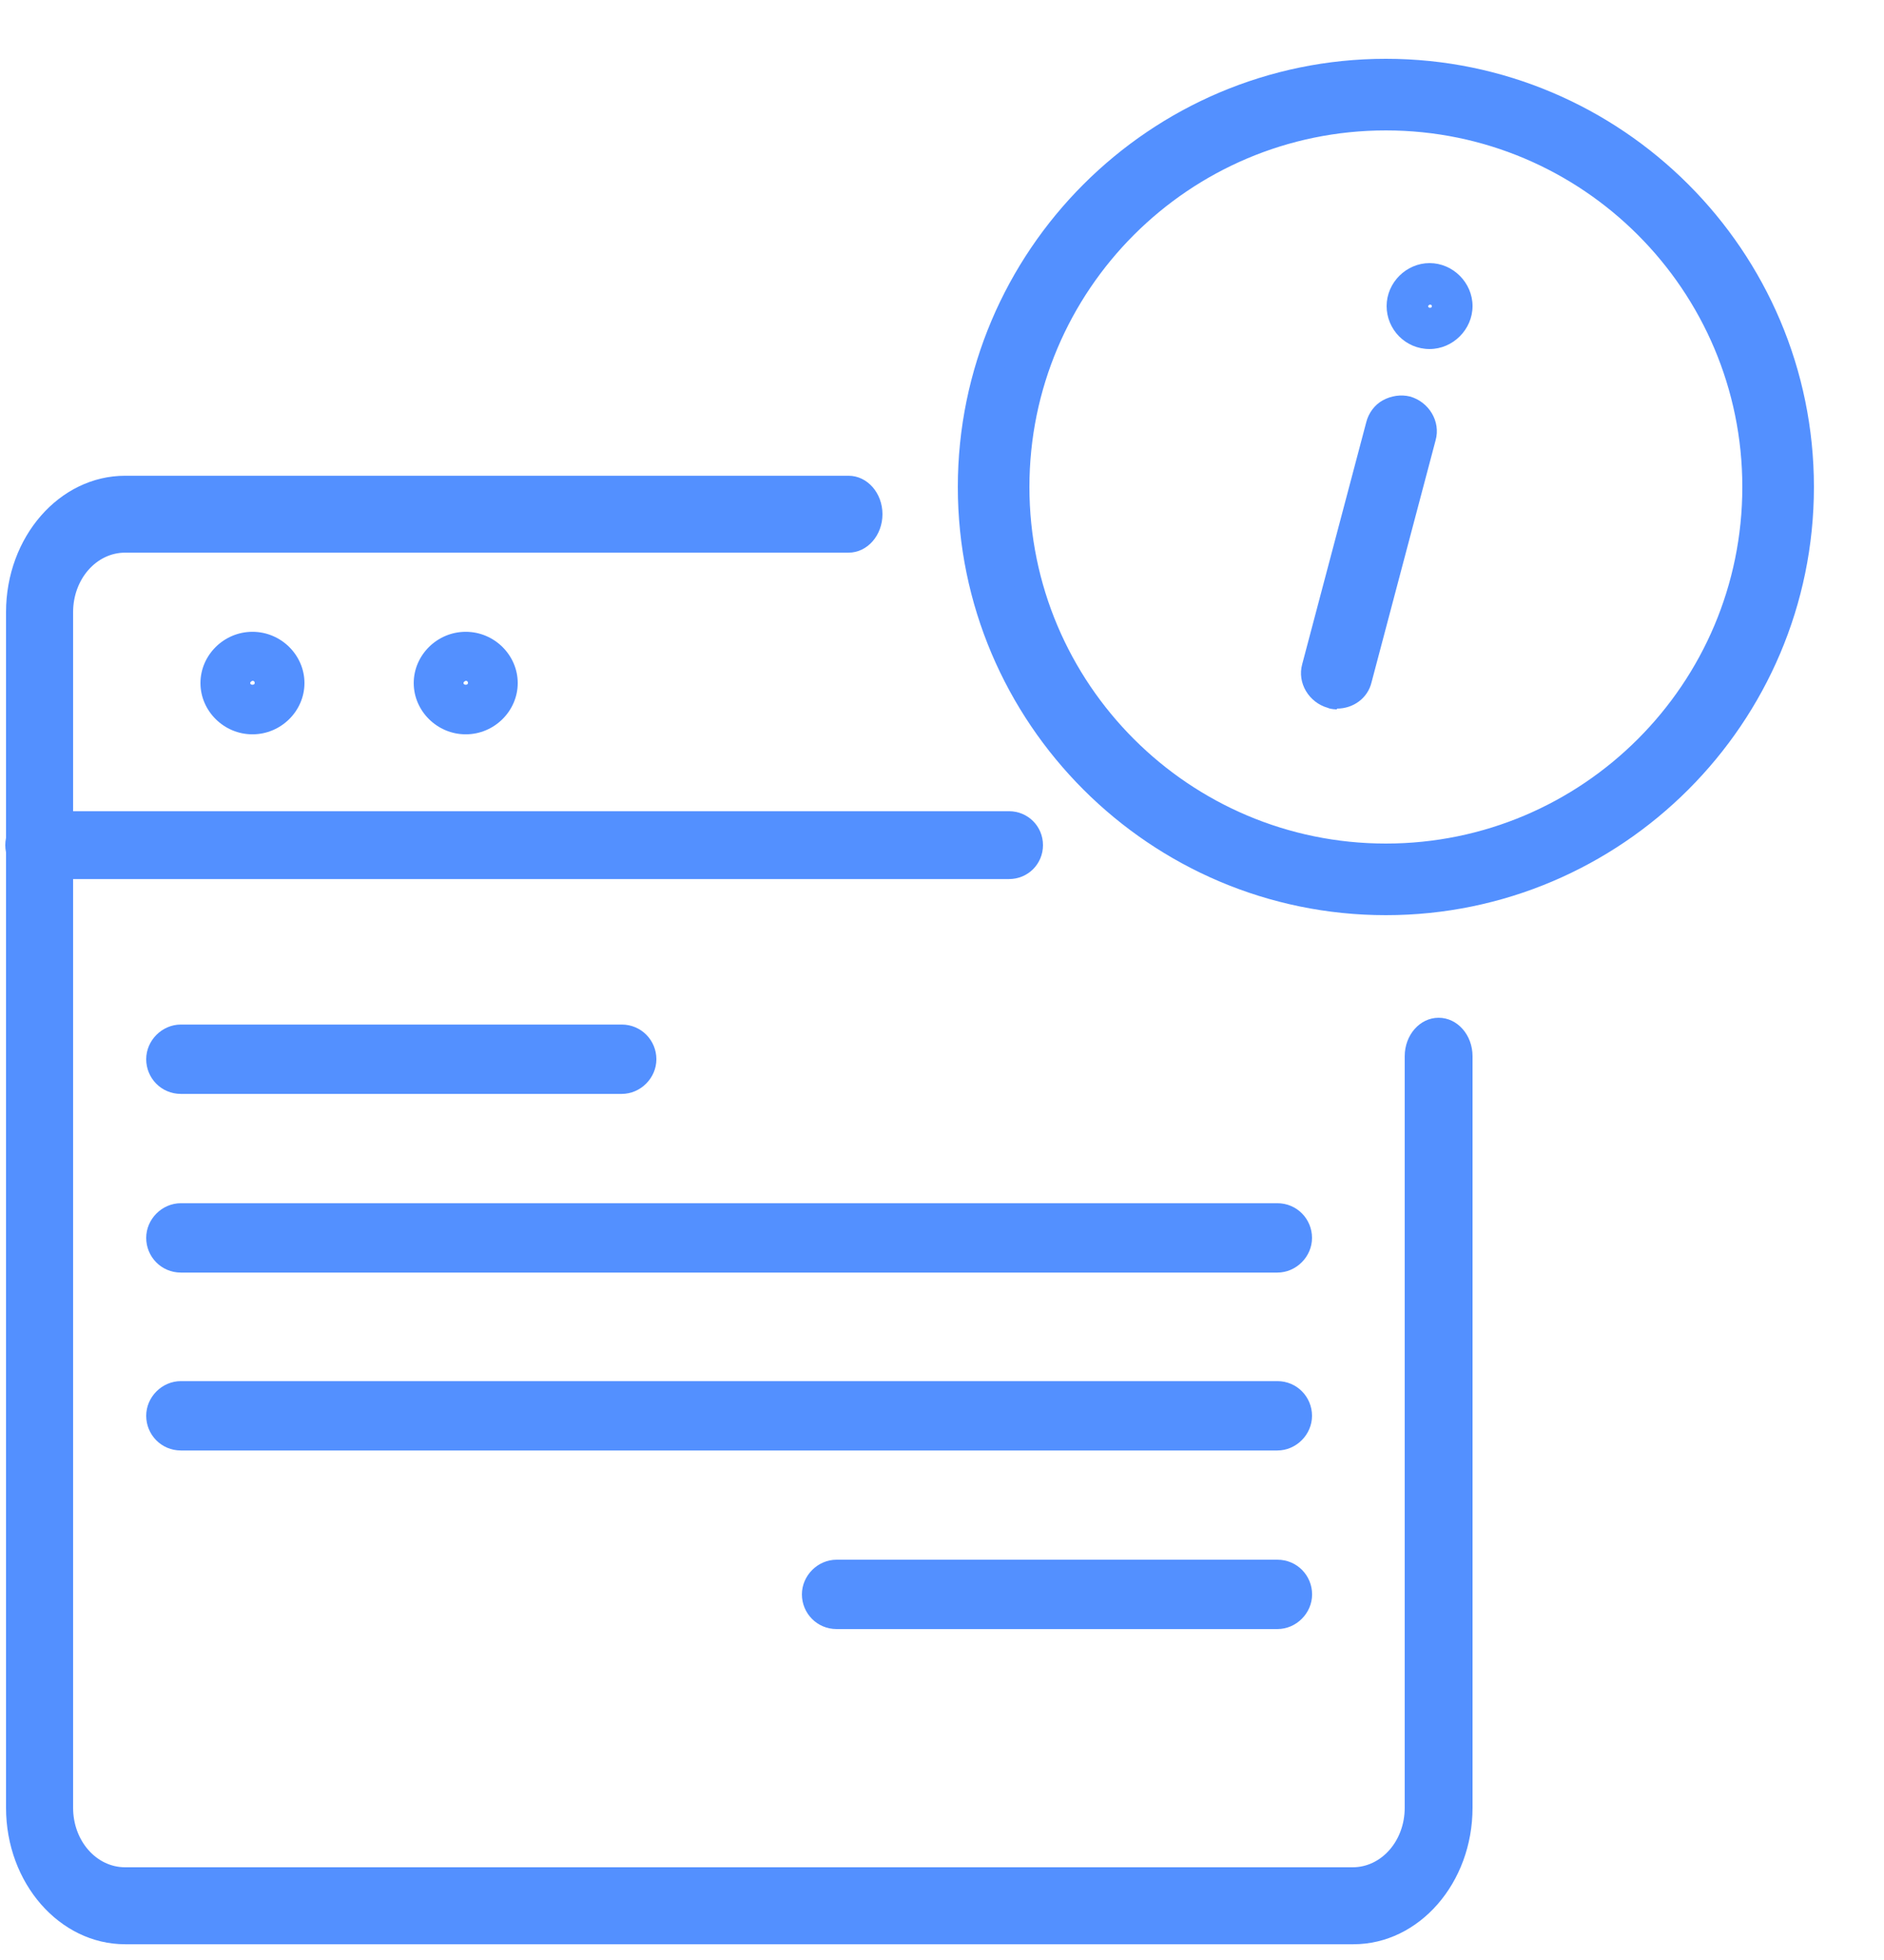
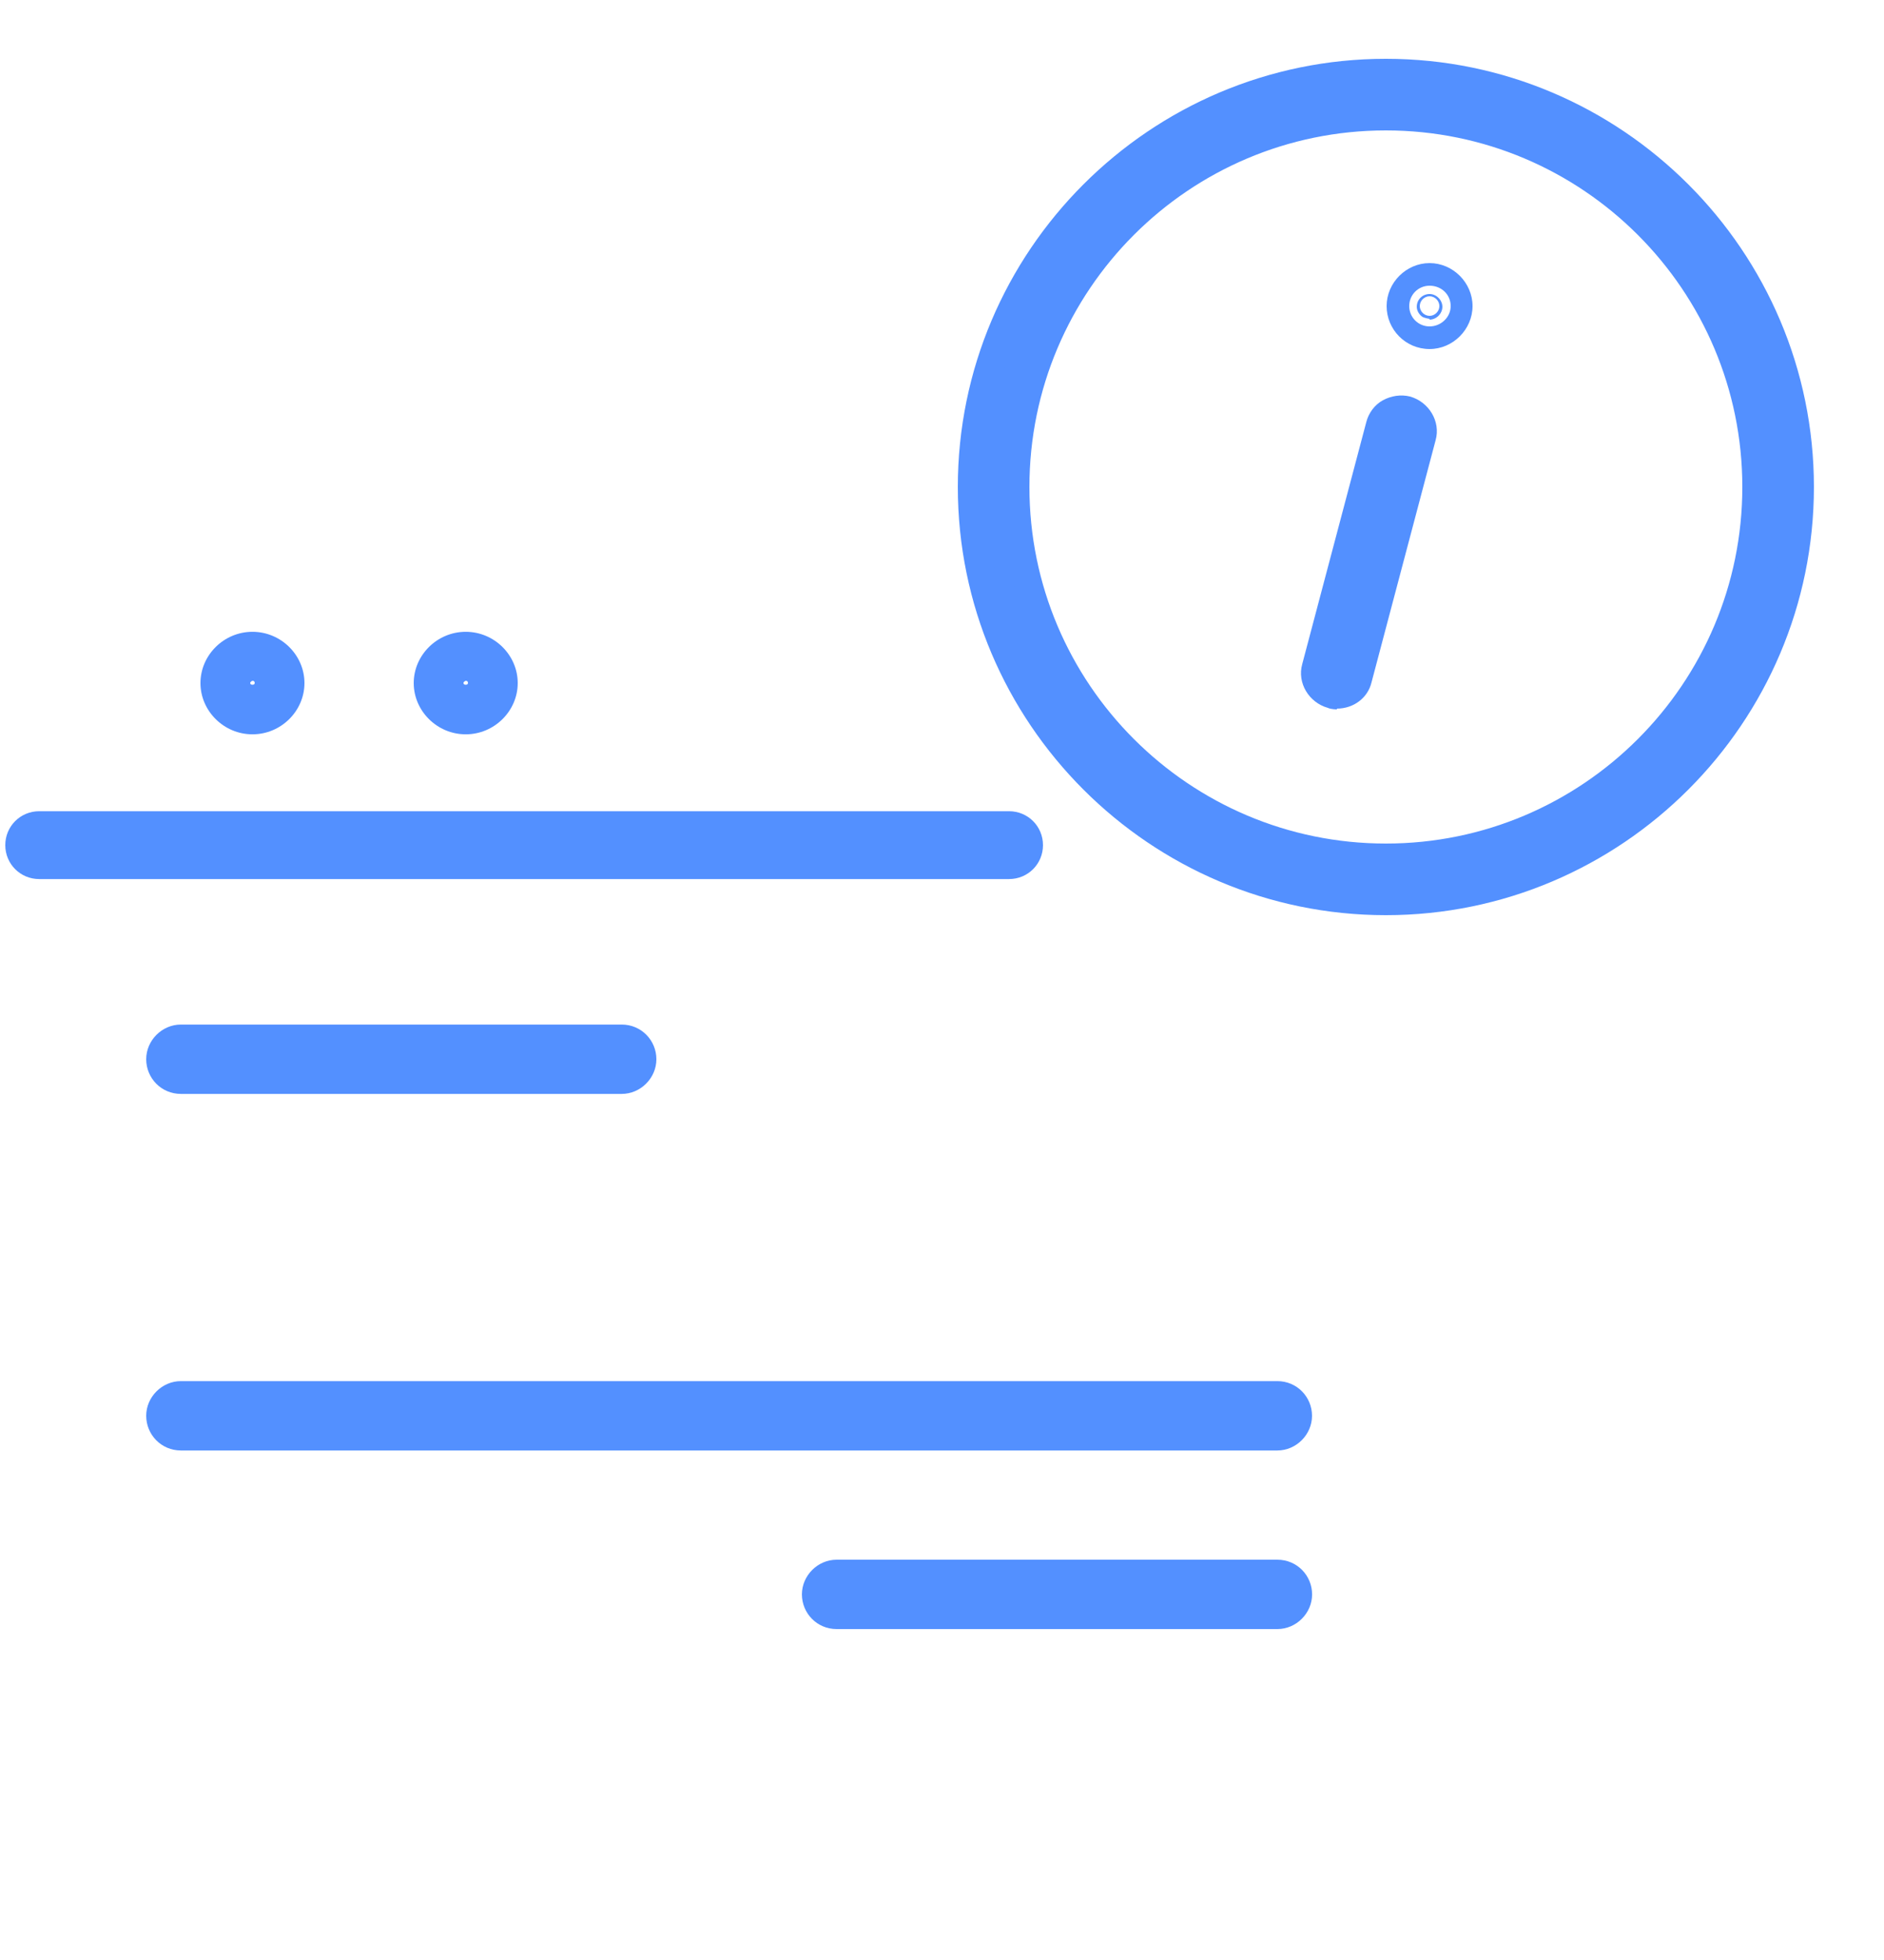
<svg xmlns="http://www.w3.org/2000/svg" width="25" height="26" viewBox="0 0 25 26" fill="none">
-   <path d="M17.95 25.581H1.66C0.89 25.581 0.25 24.861 0.25 23.971V8.111C0.25 7.221 0.88 6.501 1.66 6.501H11.26C11.41 6.501 11.53 6.641 11.53 6.811C11.53 6.981 11.41 7.121 11.26 7.121H1.66C1.18 7.121 0.79 7.571 0.79 8.111V23.971C0.79 24.521 1.18 24.961 1.66 24.961H17.95C18.43 24.961 18.82 24.511 18.82 23.971V14.001C18.82 13.831 18.94 13.691 19.09 13.691C19.24 13.691 19.36 13.831 19.36 14.001V23.971C19.36 24.861 18.73 25.581 17.96 25.581H17.95Z" fill="#5390FF" />
-   <path d="M17.95 25.791H1.66C0.79 25.791 0.08 24.98 0.08 23.98V8.121C0.08 7.121 0.79 6.311 1.66 6.311H11.26C11.51 6.311 11.71 6.541 11.71 6.821C11.71 7.101 11.51 7.331 11.26 7.331H1.66C1.28 7.331 0.97 7.681 0.97 8.121V23.98C0.97 24.421 1.28 24.77 1.66 24.77H17.95C18.33 24.77 18.64 24.421 18.64 23.98V14.011C18.64 13.73 18.84 13.501 19.09 13.501C19.34 13.501 19.54 13.73 19.54 14.011V23.98C19.54 24.98 18.83 25.791 17.96 25.791H17.95ZM1.66 6.711C0.98 6.711 0.43 7.341 0.43 8.111V23.971C0.43 24.741 0.98 25.37 1.66 25.37H17.95C18.63 25.37 19.18 24.741 19.18 23.971V14.001C19.18 13.941 19.14 13.9 19.09 13.9C19.04 13.9 19 13.95 19 14.001V23.971C19 24.631 18.53 25.171 17.95 25.171H1.66C1.08 25.171 0.61 24.631 0.61 23.971V8.111C0.61 7.451 1.08 6.911 1.66 6.911H11.26C11.26 6.911 11.35 6.861 11.35 6.811C11.35 6.761 11.31 6.711 11.26 6.711H1.66Z" fill="#5390FF" />
  <path d="M13.39 11.48H0.52C0.37 11.48 0.25 11.36 0.25 11.21C0.25 11.06 0.37 10.94 0.52 10.94H13.39C13.54 10.94 13.66 11.06 13.66 11.21C13.66 11.36 13.54 11.48 13.39 11.48Z" fill="#5390FF" />
  <path d="M13.39 11.661H0.52C0.27 11.661 0.07 11.461 0.07 11.211C0.07 10.961 0.27 10.761 0.52 10.761H13.39C13.64 10.761 13.84 10.961 13.84 11.211C13.84 11.461 13.64 11.661 13.39 11.661ZM0.52 11.131C0.52 11.131 0.43 11.171 0.43 11.221C0.43 11.271 0.47 11.311 0.52 11.311H13.39C13.39 11.311 13.48 11.271 13.48 11.221C13.48 11.171 13.44 11.131 13.39 11.131H0.52Z" fill="#5390FF" />
  <path d="M3.35 9.561C3.07 9.561 2.84 9.331 2.84 9.051C2.84 8.771 3.07 8.541 3.35 8.541C3.63 8.541 3.86 8.771 3.86 9.051C3.86 9.331 3.63 9.561 3.35 9.561ZM3.35 9.031C3.35 9.031 3.32 9.041 3.32 9.061C3.32 9.091 3.38 9.091 3.38 9.061C3.38 9.041 3.37 9.031 3.35 9.031Z" fill="#5390FF" />
  <path d="M3.35 9.741C2.97 9.741 2.66 9.431 2.66 9.061C2.66 8.691 2.97 8.381 3.35 8.381C3.73 8.381 4.04 8.691 4.04 9.061C4.04 9.431 3.73 9.741 3.35 9.741ZM3.35 8.731C3.17 8.731 3.02 8.881 3.02 9.061C3.02 9.241 3.17 9.391 3.35 9.391C3.53 9.391 3.68 9.241 3.68 9.061C3.68 8.881 3.53 8.731 3.35 8.731ZM3.35 9.261C3.35 9.261 3.26 9.251 3.23 9.221C3.18 9.181 3.15 9.121 3.15 9.061C3.15 8.951 3.24 8.851 3.36 8.851C3.48 8.851 3.57 8.941 3.57 9.061C3.57 9.181 3.48 9.261 3.36 9.261H3.35ZM3.35 8.901C3.27 8.901 3.2 8.971 3.2 9.051C3.2 9.131 3.27 9.201 3.35 9.201C3.43 9.201 3.5 9.131 3.5 9.051C3.5 8.971 3.43 8.901 3.35 8.901Z" fill="#5390FF" />
  <path d="M6.18 9.561C5.9 9.561 5.67 9.331 5.67 9.051C5.67 8.771 5.9 8.541 6.18 8.541C6.46 8.541 6.69 8.771 6.69 9.051C6.69 9.331 6.46 9.561 6.18 9.561ZM6.18 9.031C6.18 9.031 6.15 9.041 6.15 9.061C6.15 9.091 6.21 9.091 6.21 9.061C6.21 9.041 6.2 9.031 6.18 9.031Z" fill="#5390FF" />
  <path d="M6.18 9.741C5.8 9.741 5.49 9.431 5.49 9.061C5.49 8.691 5.8 8.381 6.18 8.381C6.56 8.381 6.87 8.691 6.87 9.061C6.87 9.431 6.56 9.741 6.18 9.741ZM6.18 8.731C6 8.731 5.85 8.881 5.85 9.061C5.85 9.241 6 9.391 6.18 9.391C6.36 9.391 6.51 9.241 6.51 9.061C6.51 8.881 6.36 8.731 6.18 8.731ZM6.18 9.261C6.18 9.261 6.09 9.251 6.06 9.221C6.01 9.181 5.98 9.121 5.98 9.061C5.98 8.951 6.07 8.851 6.19 8.851C6.31 8.851 6.4 8.941 6.4 9.061C6.4 9.181 6.31 9.261 6.19 9.261H6.18ZM6.18 8.901C6.1 8.901 6.03 8.971 6.03 9.051C6.03 9.131 6.1 9.201 6.18 9.201C6.26 9.201 6.33 9.131 6.33 9.051C6.33 8.971 6.26 8.901 6.18 8.901Z" fill="#5390FF" />
  <path d="M8.25 14.321H2.4C2.25 14.321 2.12 14.201 2.12 14.041C2.12 13.881 2.24 13.761 2.4 13.761H8.25C8.4 13.761 8.53 13.881 8.53 14.041C8.53 14.201 8.41 14.321 8.25 14.321Z" fill="#5390FF" />
  <path d="M8.25 14.511H2.4C2.14 14.511 1.94 14.301 1.94 14.051C1.94 13.801 2.15 13.591 2.4 13.591H8.25C8.51 13.591 8.71 13.801 8.71 14.051C8.71 14.301 8.5 14.511 8.25 14.511ZM2.4 13.951C2.35 13.951 2.31 13.991 2.31 14.041C2.31 14.091 2.35 14.131 2.4 14.131H8.25C8.3 14.131 8.34 14.091 8.34 14.041C8.34 13.991 8.3 13.951 8.25 13.951H2.4Z" fill="#5390FF" />
-   <path d="M16.95 16.691H2.4C2.25 16.691 2.12 16.571 2.12 16.411C2.12 16.251 2.24 16.131 2.4 16.131H16.95C17.1 16.131 17.23 16.251 17.23 16.411C17.23 16.571 17.11 16.691 16.95 16.691Z" fill="#5390FF" />
-   <path d="M16.95 16.881H2.4C2.14 16.881 1.94 16.671 1.94 16.421C1.94 16.171 2.15 15.961 2.4 15.961H16.95C17.21 15.961 17.41 16.171 17.41 16.421C17.41 16.671 17.2 16.881 16.95 16.881ZM2.4 16.321C2.35 16.321 2.31 16.361 2.31 16.411C2.31 16.461 2.35 16.501 2.4 16.501H16.95C17 16.501 17.04 16.461 17.04 16.411C17.04 16.361 17 16.321 16.95 16.321H2.4Z" fill="#5390FF" />
  <path d="M16.95 19.061H2.4C2.25 19.061 2.12 18.941 2.12 18.781C2.12 18.621 2.24 18.501 2.4 18.501H16.95C17.1 18.501 17.23 18.621 17.23 18.781C17.23 18.941 17.11 19.061 16.95 19.061Z" fill="#5390FF" />
  <path d="M16.95 19.241H2.4C2.14 19.241 1.94 19.031 1.94 18.781C1.94 18.531 2.15 18.321 2.4 18.321H16.95C17.21 18.321 17.41 18.531 17.41 18.781C17.41 19.031 17.2 19.241 16.95 19.241ZM2.4 18.691C2.35 18.691 2.31 18.731 2.31 18.781C2.31 18.831 2.35 18.871 2.4 18.871H16.95C17 18.871 17.04 18.831 17.04 18.781C17.04 18.731 17 18.691 16.95 18.691H2.4Z" fill="#5390FF" />
  <path d="M16.95 21.42H11.1C10.95 21.42 10.82 21.3 10.82 21.14C10.82 20.98 10.94 20.86 11.1 20.86H16.95C17.1 20.86 17.23 20.98 17.23 21.14C17.23 21.3 17.11 21.42 16.95 21.42Z" fill="#5390FF" />
  <path d="M16.951 21.61H11.101C10.841 21.61 10.641 21.4 10.641 21.15C10.641 20.9 10.851 20.69 11.101 20.69H16.951C17.211 20.69 17.411 20.9 17.411 21.15C17.411 21.4 17.201 21.61 16.951 21.61ZM11.091 21.05C11.041 21.05 11.001 21.09 11.001 21.14C11.001 21.19 11.041 21.23 11.091 21.23H16.941C16.991 21.23 17.031 21.19 17.031 21.14C17.031 21.09 16.991 21.05 16.941 21.05H11.091Z" fill="#5390FF" />
  <path d="M18.39 11.951C15.36 11.951 12.9 9.491 12.9 6.461C12.9 3.431 15.36 0.971 18.39 0.971C21.42 0.971 23.88 3.431 23.88 6.461C23.88 9.491 21.42 11.951 18.39 11.951ZM18.39 1.541C15.68 1.541 13.47 3.751 13.47 6.461C13.47 9.171 15.68 11.381 18.39 11.381C21.1 11.381 23.31 9.171 23.31 6.461C23.31 3.751 21.1 1.541 18.39 1.541Z" fill="#5390FF" />
  <path d="M18.39 12.14C15.26 12.14 12.71 9.59 12.71 6.46C12.71 3.33 15.26 0.78 18.39 0.78C21.52 0.78 24.07 3.33 24.07 6.46C24.07 9.59 21.52 12.14 18.39 12.14ZM18.39 1.17C15.47 1.17 13.09 3.55 13.09 6.47C13.09 9.39 15.47 11.77 18.39 11.77C21.31 11.77 23.69 9.39 23.69 6.47C23.69 3.55 21.31 1.17 18.39 1.17ZM18.39 11.57C15.57 11.57 13.28 9.28 13.28 6.46C13.28 3.64 15.57 1.35 18.39 1.35C21.21 1.35 23.5 3.64 23.5 6.46C23.5 9.28 21.21 11.57 18.39 11.57ZM18.39 1.73C15.78 1.73 13.66 3.85 13.66 6.46C13.66 9.07 15.78 11.19 18.39 11.19C21 11.19 23.12 9.07 23.12 6.46C23.12 3.85 21 1.73 18.39 1.73Z" fill="#5390FF" />
  <path d="M17.74 9.22C17.74 9.22 17.69 9.22 17.67 9.22C17.52 9.18 17.43 9.02 17.47 8.87L18.32 5.66C18.36 5.51 18.52 5.42 18.67 5.46C18.82 5.5 18.91 5.66 18.87 5.81L18.02 9.02C17.99 9.15 17.87 9.23 17.74 9.23V9.22Z" fill="#5390FF" />
-   <path d="M17.74 9.41C17.74 9.41 17.66 9.41 17.62 9.39C17.37 9.32 17.21 9.06 17.28 8.81L18.13 5.6C18.16 5.48 18.24 5.37 18.35 5.31C18.46 5.25 18.59 5.23 18.71 5.26C18.96 5.33 19.12 5.59 19.05 5.84L18.2 9.05C18.15 9.26 17.96 9.4 17.74 9.4V9.41ZM18.59 5.63C18.59 5.63 18.56 5.63 18.54 5.64C18.52 5.65 18.5 5.67 18.5 5.7L17.65 8.91C17.64 8.96 17.67 9.01 17.72 9.03C17.77 9.04 17.82 9.01 17.84 8.96L18.69 5.75C18.7 5.7 18.67 5.65 18.62 5.63H18.6H18.59Z" fill="#5390FF" />
-   <path d="M18.971 4.481C18.741 4.481 18.551 4.291 18.551 4.061C18.551 3.831 18.741 3.641 18.971 3.641C19.201 3.641 19.391 3.831 19.391 4.061C19.391 4.291 19.201 4.481 18.971 4.481ZM18.971 4.041C18.971 4.041 18.951 4.051 18.951 4.061C18.951 4.091 19.001 4.091 19.001 4.061C19.001 4.051 18.991 4.041 18.981 4.041H18.971Z" fill="#5390FF" />
+   <path d="M17.74 9.41C17.74 9.41 17.66 9.41 17.62 9.39C17.37 9.32 17.21 9.06 17.28 8.81L18.13 5.6C18.16 5.48 18.24 5.37 18.35 5.31C18.46 5.25 18.59 5.23 18.71 5.26C18.96 5.33 19.12 5.59 19.05 5.84L18.2 9.05C18.15 9.26 17.96 9.4 17.74 9.4V9.41ZM18.59 5.63C18.59 5.63 18.56 5.63 18.54 5.64C18.52 5.65 18.5 5.67 18.5 5.7L17.65 8.91C17.64 8.96 17.67 9.01 17.72 9.03L18.69 5.75C18.7 5.7 18.67 5.65 18.62 5.63H18.6H18.59Z" fill="#5390FF" />
  <path d="M18.97 4.63C18.65 4.63 18.4 4.37 18.4 4.06C18.4 3.75 18.66 3.49 18.97 3.49C19.28 3.49 19.54 3.75 19.54 4.06C19.54 4.37 19.28 4.63 18.97 4.63ZM18.97 3.79C18.82 3.79 18.7 3.91 18.7 4.06C18.7 4.21 18.82 4.33 18.97 4.33C19.12 4.33 19.25 4.21 19.25 4.06C19.25 3.91 19.13 3.79 18.97 3.79ZM18.97 4.23C18.97 4.23 18.9 4.22 18.87 4.2C18.83 4.17 18.8 4.12 18.8 4.07C18.8 3.97 18.88 3.9 18.97 3.9C19.06 3.9 19.14 3.98 19.14 4.07C19.14 4.16 19.06 4.24 18.97 4.24V4.23ZM18.97 3.93C18.9 3.93 18.84 3.99 18.84 4.06C18.84 4.13 18.9 4.19 18.97 4.19C19.04 4.19 19.1 4.13 19.1 4.06C19.1 3.99 19.04 3.93 18.97 3.93Z" fill="#5390FF" />
</svg>